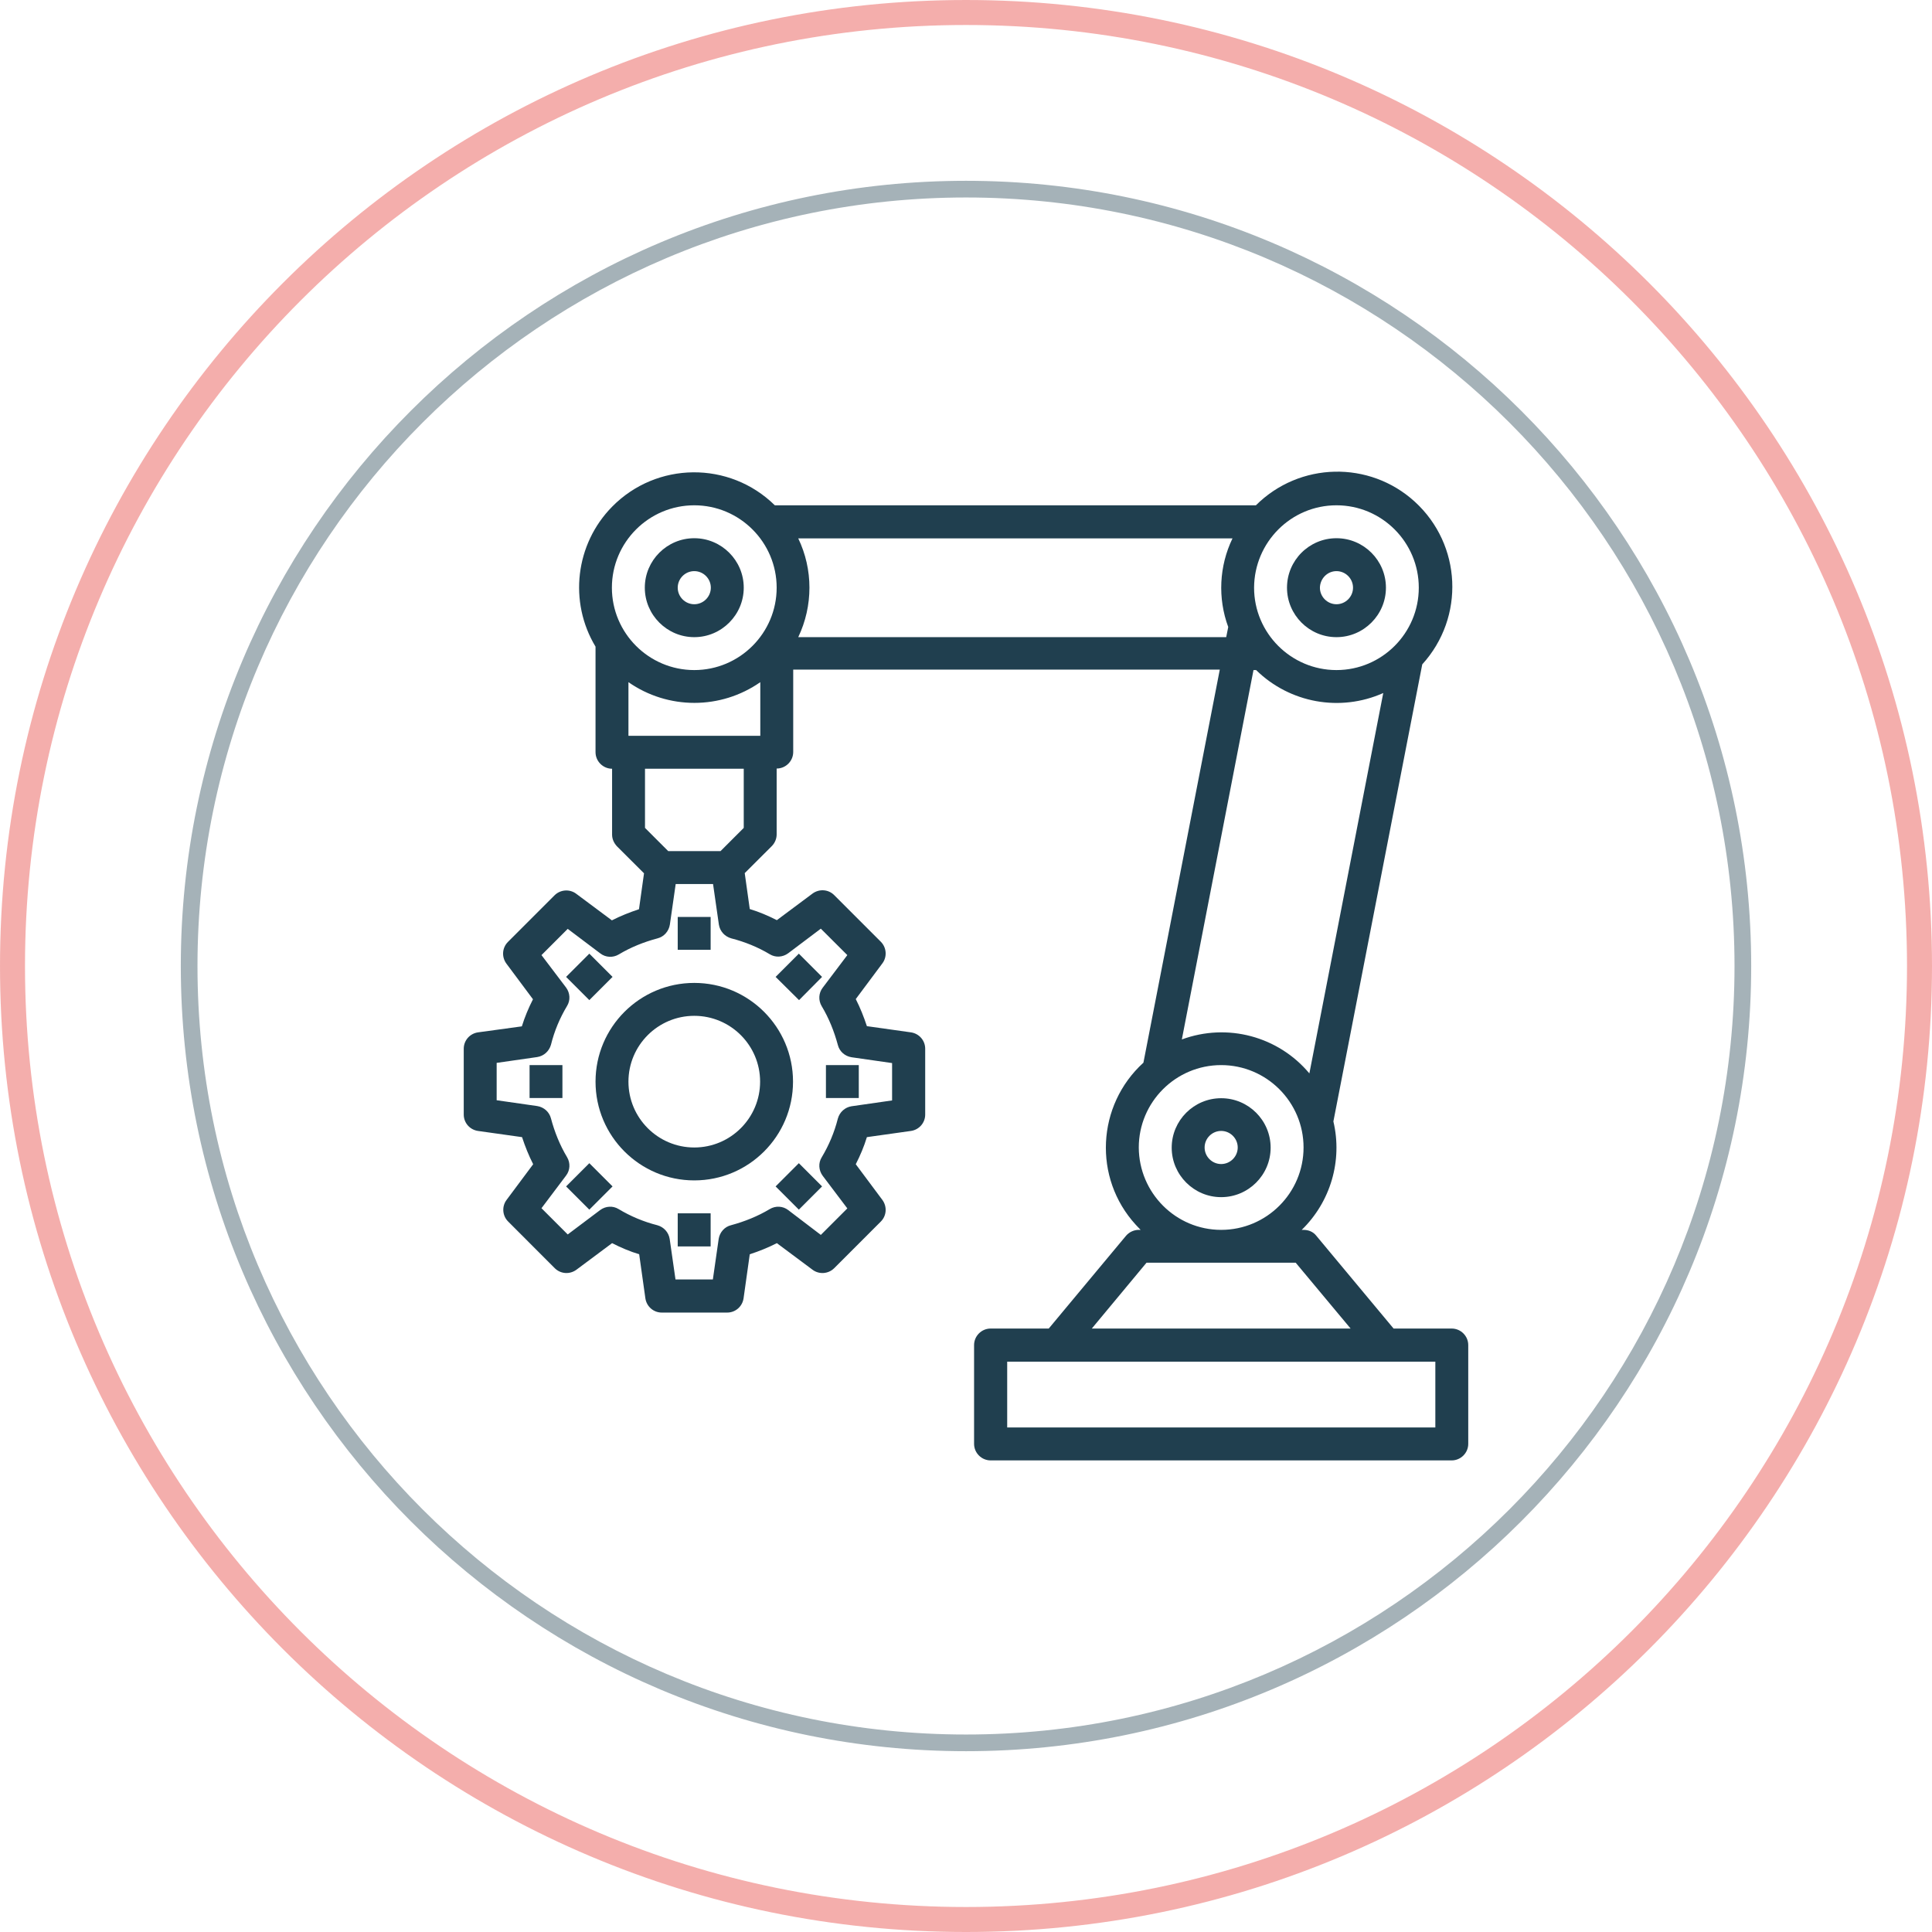
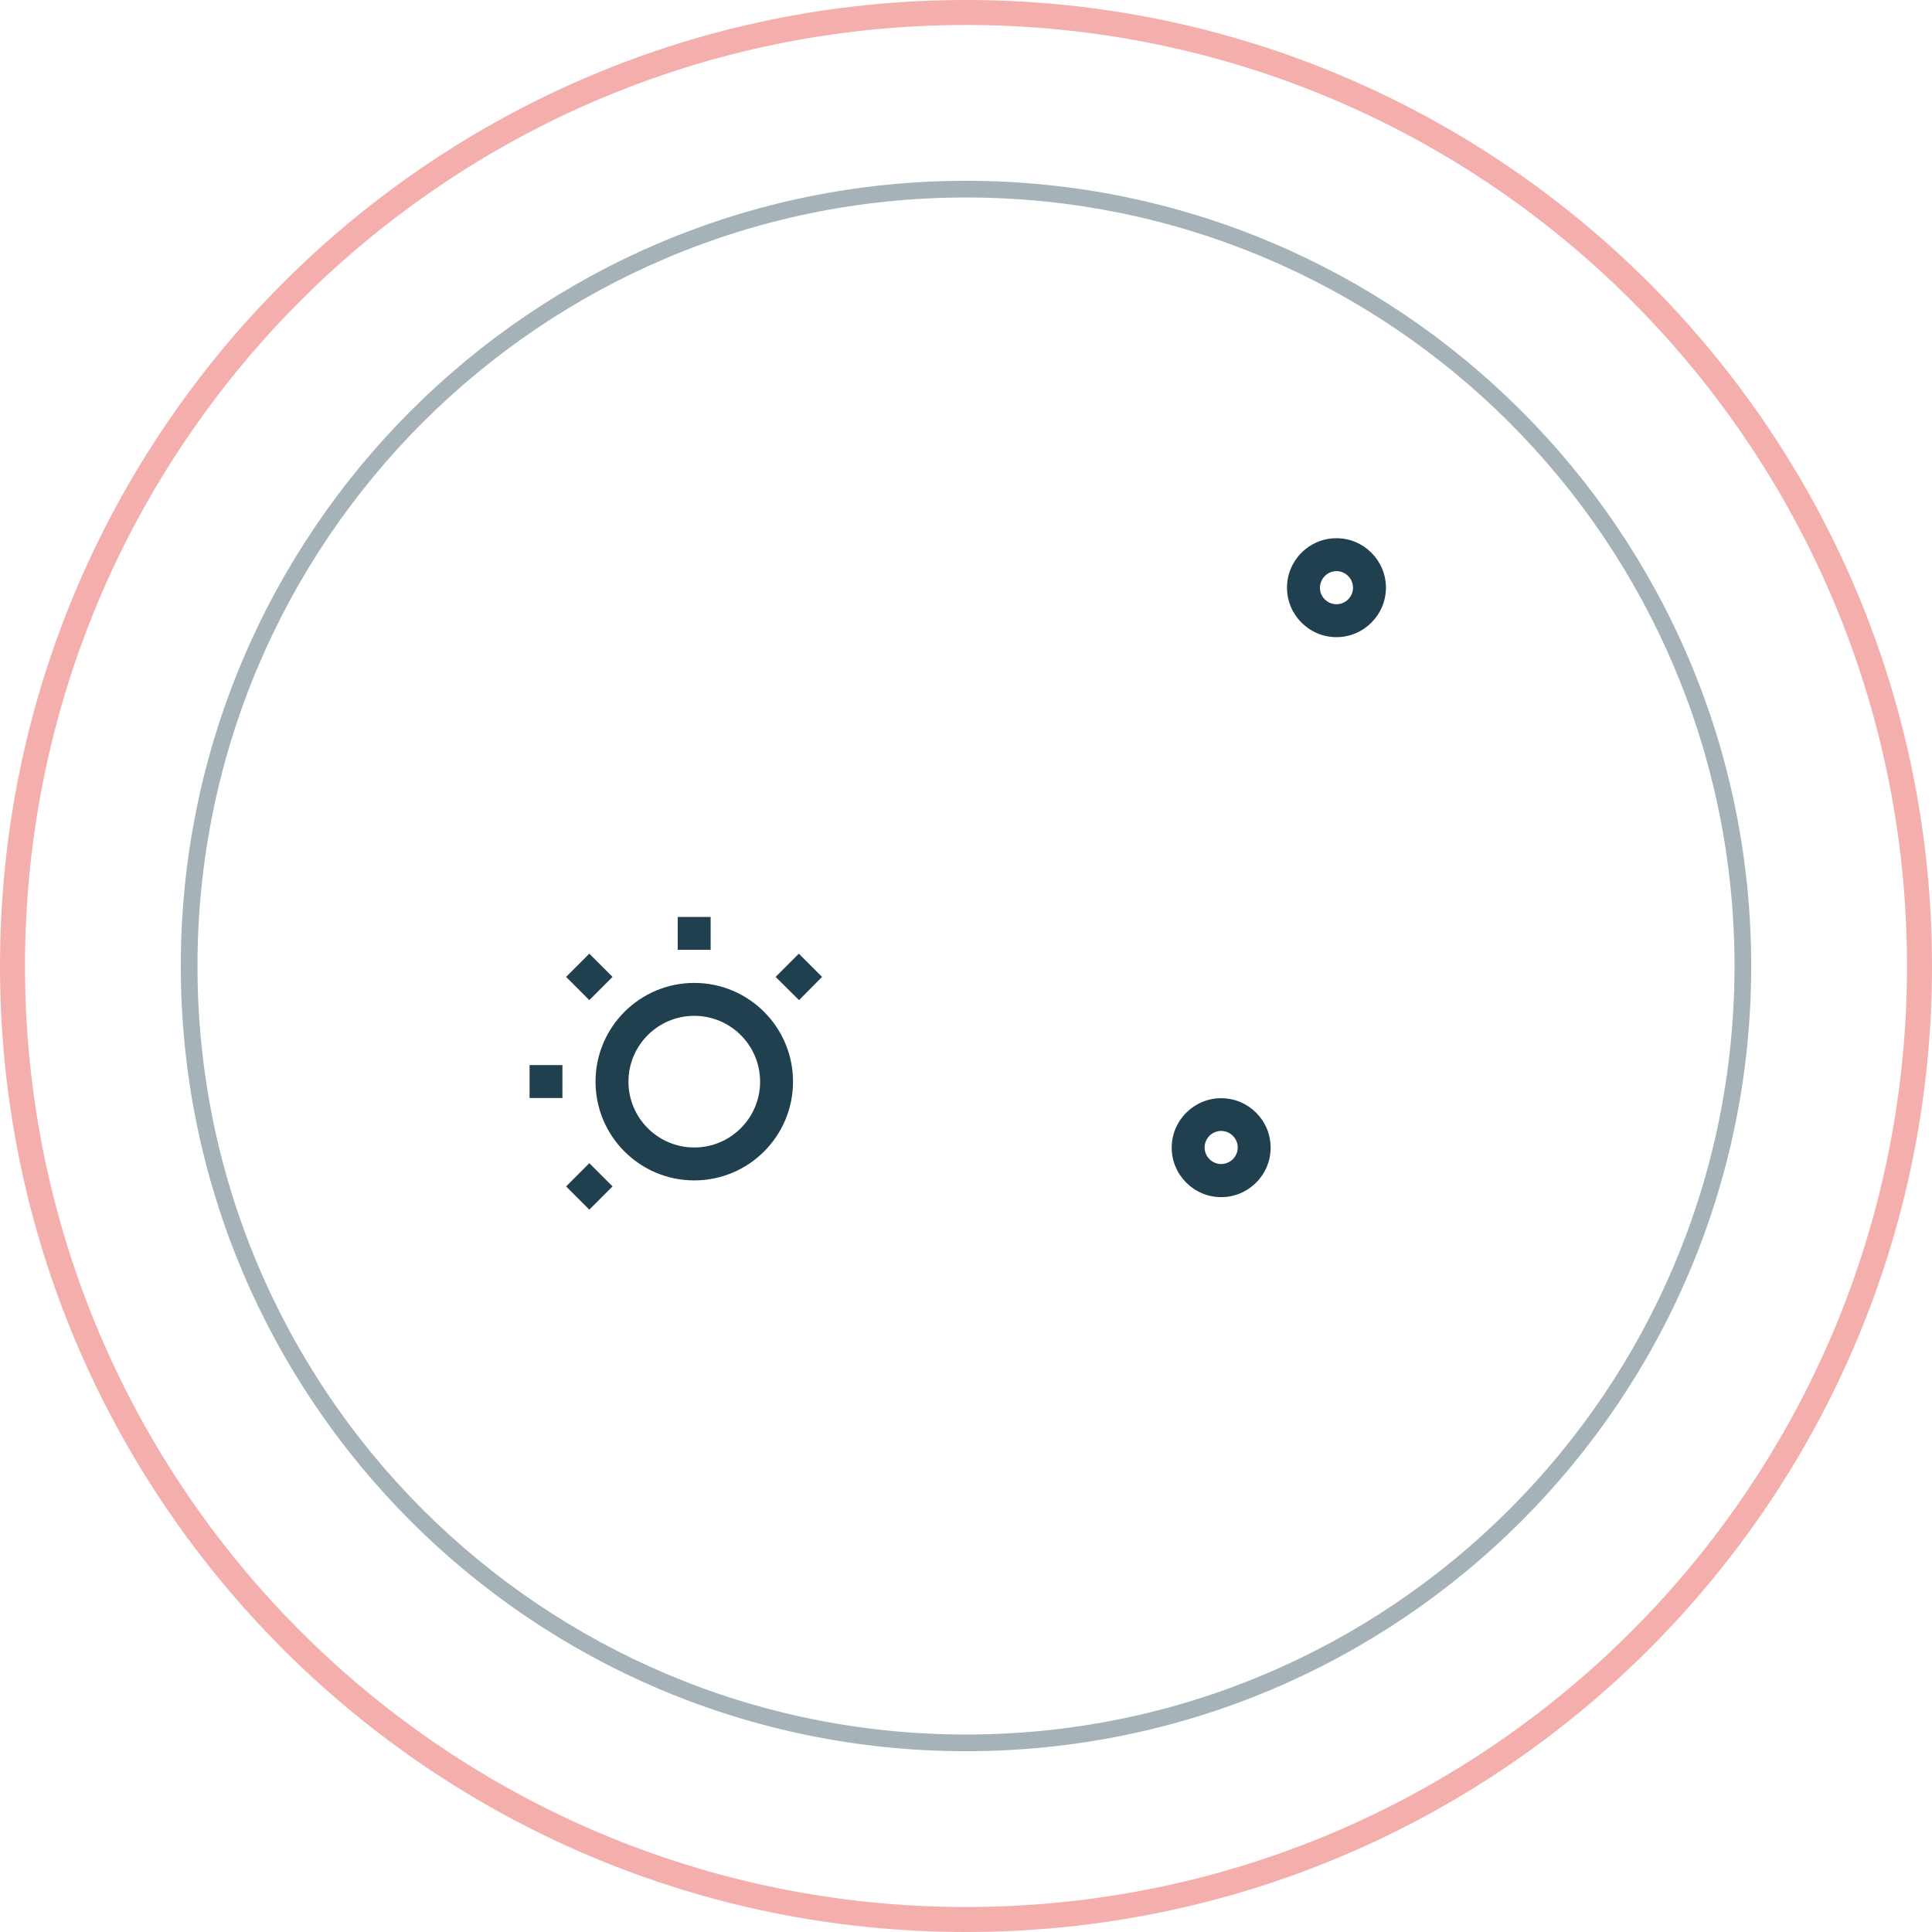
<svg xmlns="http://www.w3.org/2000/svg" xml:space="preserve" width="254mm" height="254mm" version="1.1" style="shape-rendering:geometricPrecision; text-rendering:geometricPrecision; image-rendering:optimizeQuality; fill-rule:evenodd; clip-rule:evenodd" viewBox="0 0 29525 29525">
  <defs>
    <style type="text/css">
   
    .fil2 {fill:#203F4F}
    .fil1 {fill:#203F4F;fill-rule:nonzero;fill-opacity:0.4}
    .fil0 {fill:#E43630;fill-rule:nonzero;fill-opacity:0.4}
   
  </style>
  </defs>
  <g id="Layer_x0020_1">
    <g id="_2618346591008">
      <g>
        <path class="fil0" d="M29143 14763c0,-3971 -1610,-7567 -4212,-10169 -2602,-2602 -6197,-4212 -10168,-4212 -3971,0 -7567,1610 -10169,4212 -2602,2602 -4212,6198 -4212,10169 0,3971 1610,7566 4212,10168 2602,2602 6198,4212 10169,4212 3971,0 7566,-1610 10168,-4212 2602,-2602 4212,-6197 4212,-10168zm-3941 -10439c2671,2671 4323,6363 4323,10439 0,4076 -1652,7767 -4323,10439 -2672,2671 -6363,4323 -10439,4323 -4076,0 -7768,-1652 -10439,-4323 -2671,-2672 -4324,-6363 -4324,-10439 0,-4077 1653,-7768 4324,-10439 2671,-2671 6363,-4324 10439,-4324 4076,0 7767,1653 10439,4324z" />
        <path class="fil1" d="M26507 14763c0,-3243 -1315,-6180 -3440,-8305 -2125,-2125 -5061,-3440 -8304,-3440 -3243,0 -6180,1315 -8305,3440 -2125,2125 -3440,5062 -3440,8305 0,3243 1315,6179 3440,8304 2125,2125 5062,3440 8305,3440 3243,0 6179,-1315 8304,-3440 2125,-2125 3440,-5061 3440,-8304zm-3259 -8485c2171,2171 3514,5171 3514,8485 0,3313 -1343,6313 -3514,8485 -2171,2171 -5172,3514 -8485,3514 -3314,0 -6314,-1343 -8485,-3514 -2172,-2172 -3515,-5172 -3515,-8485 0,-3314 1343,-6314 3515,-8485 2171,-2172 5171,-3515 8485,-3515 3313,0 6313,1343 8485,3515z" />
      </g>
      <g>
        <g id="Robotic_Arm-Robot-Technology-Engineer-Industry">
          <path class="fil2" d="M20424 9737c416,0 756,-340 756,-756 0,-417 -340,-756 -756,-756 -417,0 -756,339 -756,756 0,416 339,756 756,756zm0 -1009c139,0 253,114 253,253 0,139 -114,253 -253,253 -139,0 -253,-114 -253,-253 3,-139 114,-253 253,-253z" />
          <path class="fil2" d="M18662 16783c-416,0 -756,339 -756,756 0,416 340,756 756,756 417,0 756,-340 756,-756 0,-417 -339,-756 -756,-756zm0 1006c-139,0 -253,-114 -253,-253 0,-139 114,-253 253,-253 139,0 253,114 253,253 0,139 -114,253 -253,253z" />
-           <path class="fil2" d="M10610 9737c416,0 756,-340 756,-756 0,-417 -340,-756 -756,-756 -416,0 -756,339 -756,756 0,416 340,756 756,756zm0 -1009c139,0 253,114 253,253 0,139 -114,253 -253,253 -139,0 -253,-114 -253,-253 0,-139 114,-253 253,-253z" />
          <path class="fil2" d="M9101 16530c0,833 676,1509 1509,1509 833,0 1509,-676 1509,-1509 0,-833 -676,-1509 -1509,-1509 -833,0 -1509,676 -1509,1509zm2515 0c0,555 -451,1006 -1006,1006 -555,0 -1006,-451 -1006,-1006 0,-555 451,-1006 1006,-1006 555,0 1006,451 1006,1006z" />
          <polygon class="fil2" points="10357,14013 10860,14013 10860,14515 10357,14515 " />
          <polygon class="fil2" points="8651,14929 9006,14574 9361,14929 9006,15284 " />
          <polygon class="fil2" points="8093,16277 8595,16277 8595,16780 8093,16780 " />
          <polygon class="fil2" points="8651,18131 9006,17776 9361,18131 9006,18486 " />
-           <polygon class="fil2" points="10357,18542 10860,18542 10860,19048 10357,19048 " />
-           <polygon class="fil2" points="11853,18131 12208,17776 12563,18131 12208,18486 " />
-           <polygon class="fil2" points="12622,16277 13124,16277 13124,16780 12622,16780 " />
          <polygon class="fil2" points="11853,14929 12208,14574 12563,14929 12211,15284 " />
-           <path class="fil2" d="M22185 20303l-888 0 -1182 -1419c-46,-59 -117,-89 -194,-89l-28 0c441,-429 626,-1059 484,-1657l1358 -6985c654,-719 605,-1829 -114,-2486 -694,-633 -1762,-608 -2428,55l-7352 0c-694,-682 -1808,-669 -2487,22 -561,570 -666,1453 -253,2138l0 1613c0,139 115,253 253,253l0 1006c0,68 28,129 74,179l414 413 -77 549c-142,47 -281,102 -414,170l-546 -407c-99,-74 -240,-65 -330,24l-713 713c-89,90 -98,228 -24,330l407 546c-68,133 -126,272 -170,414l-672 92c-124,19 -216,124 -216,250l0 1006c0,126 92,231 216,250l675 95c47,142 102,281 170,414l-407 546c-74,99 -65,241 25,330l712 713c90,89 228,98 330,24l546 -407c133,68 272,127 414,170l95 675c19,124 124,216 250,216l1000 0c126,0 231,-92 250,-216l95 -675c142,-46 281,-102 414,-170l546 407c99,74 241,65 330,-24l713 -713c89,-89 98,-228 24,-330l-407 -546c68,-133 127,-272 170,-414l675 -95c124,-19 216,-124 216,-250l0 -1006c0,-126 -92,-231 -216,-250l-675 -95c-47,-142 -102,-281 -170,-414l407 -546c74,-99 65,-240 -24,-330l-713 -713c-89,-89 -228,-98 -330,-24l-546 407c-133,-68 -272,-127 -414,-170l-77 -549 414 -413c46,-47 74,-111 74,-179l0 -1006c139,0 253,-114 253,-253l0 -1259 6519 0 -1167 6007c-715,651 -771,1762 -117,2477 25,28 49,53 74,78l-28 0c-74,0 -145,33 -194,89l-1182 1419 -888 0c-139,0 -253,114 -253,253l0 1509c0,139 114,253 253,253l7046 0c139,0 253,-114 253,-253l0 -1509c0,-139 -114,-253 -253,-253l0 0zm-1761 -12581c694,0 1258,565 1258,1259 0,694 -564,1259 -1258,1259 -694,0 -1259,-565 -1259,-1259 3,-694 565,-1259 1259,-1259zm-9814 0c694,0 1259,565 1259,1259 0,694 -565,1259 -1259,1259 -694,0 -1259,-565 -1259,-1259 0,-694 565,-1259 1259,-1259zm-1006 3523l0 -820c605,422 1410,422 2015,0l0 820 -2015 0zm2160 3338c86,53 197,47 281,-15l499 -376 405 404 -377 499c-62,81 -68,192 -15,281 111,185 191,386 247,593 24,98 107,172 209,188l620 89 0 571 -620 89c-101,16 -182,90 -209,189 -53,209 -136,407 -247,592 -53,86 -47,197 15,281l377 499 -405 405 -499 -380c-81,-62 -192,-68 -281,-15 -185,111 -386,191 -593,247 -98,24 -172,108 -188,209l-89 620 -571 0 -89 -620c-16,-101 -90,-182 -189,-209 -209,-53 -407,-136 -592,-247 -86,-53 -197,-47 -281,15l-496 373 -401 -401 376 -499c62,-81 68,-192 15,-281 -111,-185 -191,-386 -246,-592 -25,-99 -108,-173 -210,-189l-620 -89 0 -571 620 -89c102,-16 182,-90 210,-188 52,-210 135,-408 246,-593 53,-86 47,-197 -15,-281l-376 -496 401 -401 499 376c81,62 192,68 281,15 185,-111 386,-191 593,-246 98,-25 172,-108 188,-210l89 -620 571 0 89 620c16,102 90,182 189,210 203,52 404,132 589,243l0 0zm-398 -1931l-355 355 -799 0 -355 -355 0 -904 1509 0 0 904zm833 -2915c228,-479 228,-1034 0,-1509l6636 0c-204,423 -228,913 -65,1354l-31 155 -6540 0zm6957 503l40 0c515,505 1286,644 1943,351l-1129 5813c-475,-568 -1255,-775 -1949,-519l1095 -5645zm-1753 7296c0,-694 565,-1259 1259,-1259 694,0 1259,565 1259,1259 0,694 -565,1259 -1259,1259 -694,0 -1256,-565 -1259,-1259zm118 1761l2280 0 839 1006 -3955 0 836 -1006zm4414 2518l-6543 0 0 -1006 6543 0 0 1006 0 0z" />
        </g>
      </g>
    </g>
  </g>
</svg>